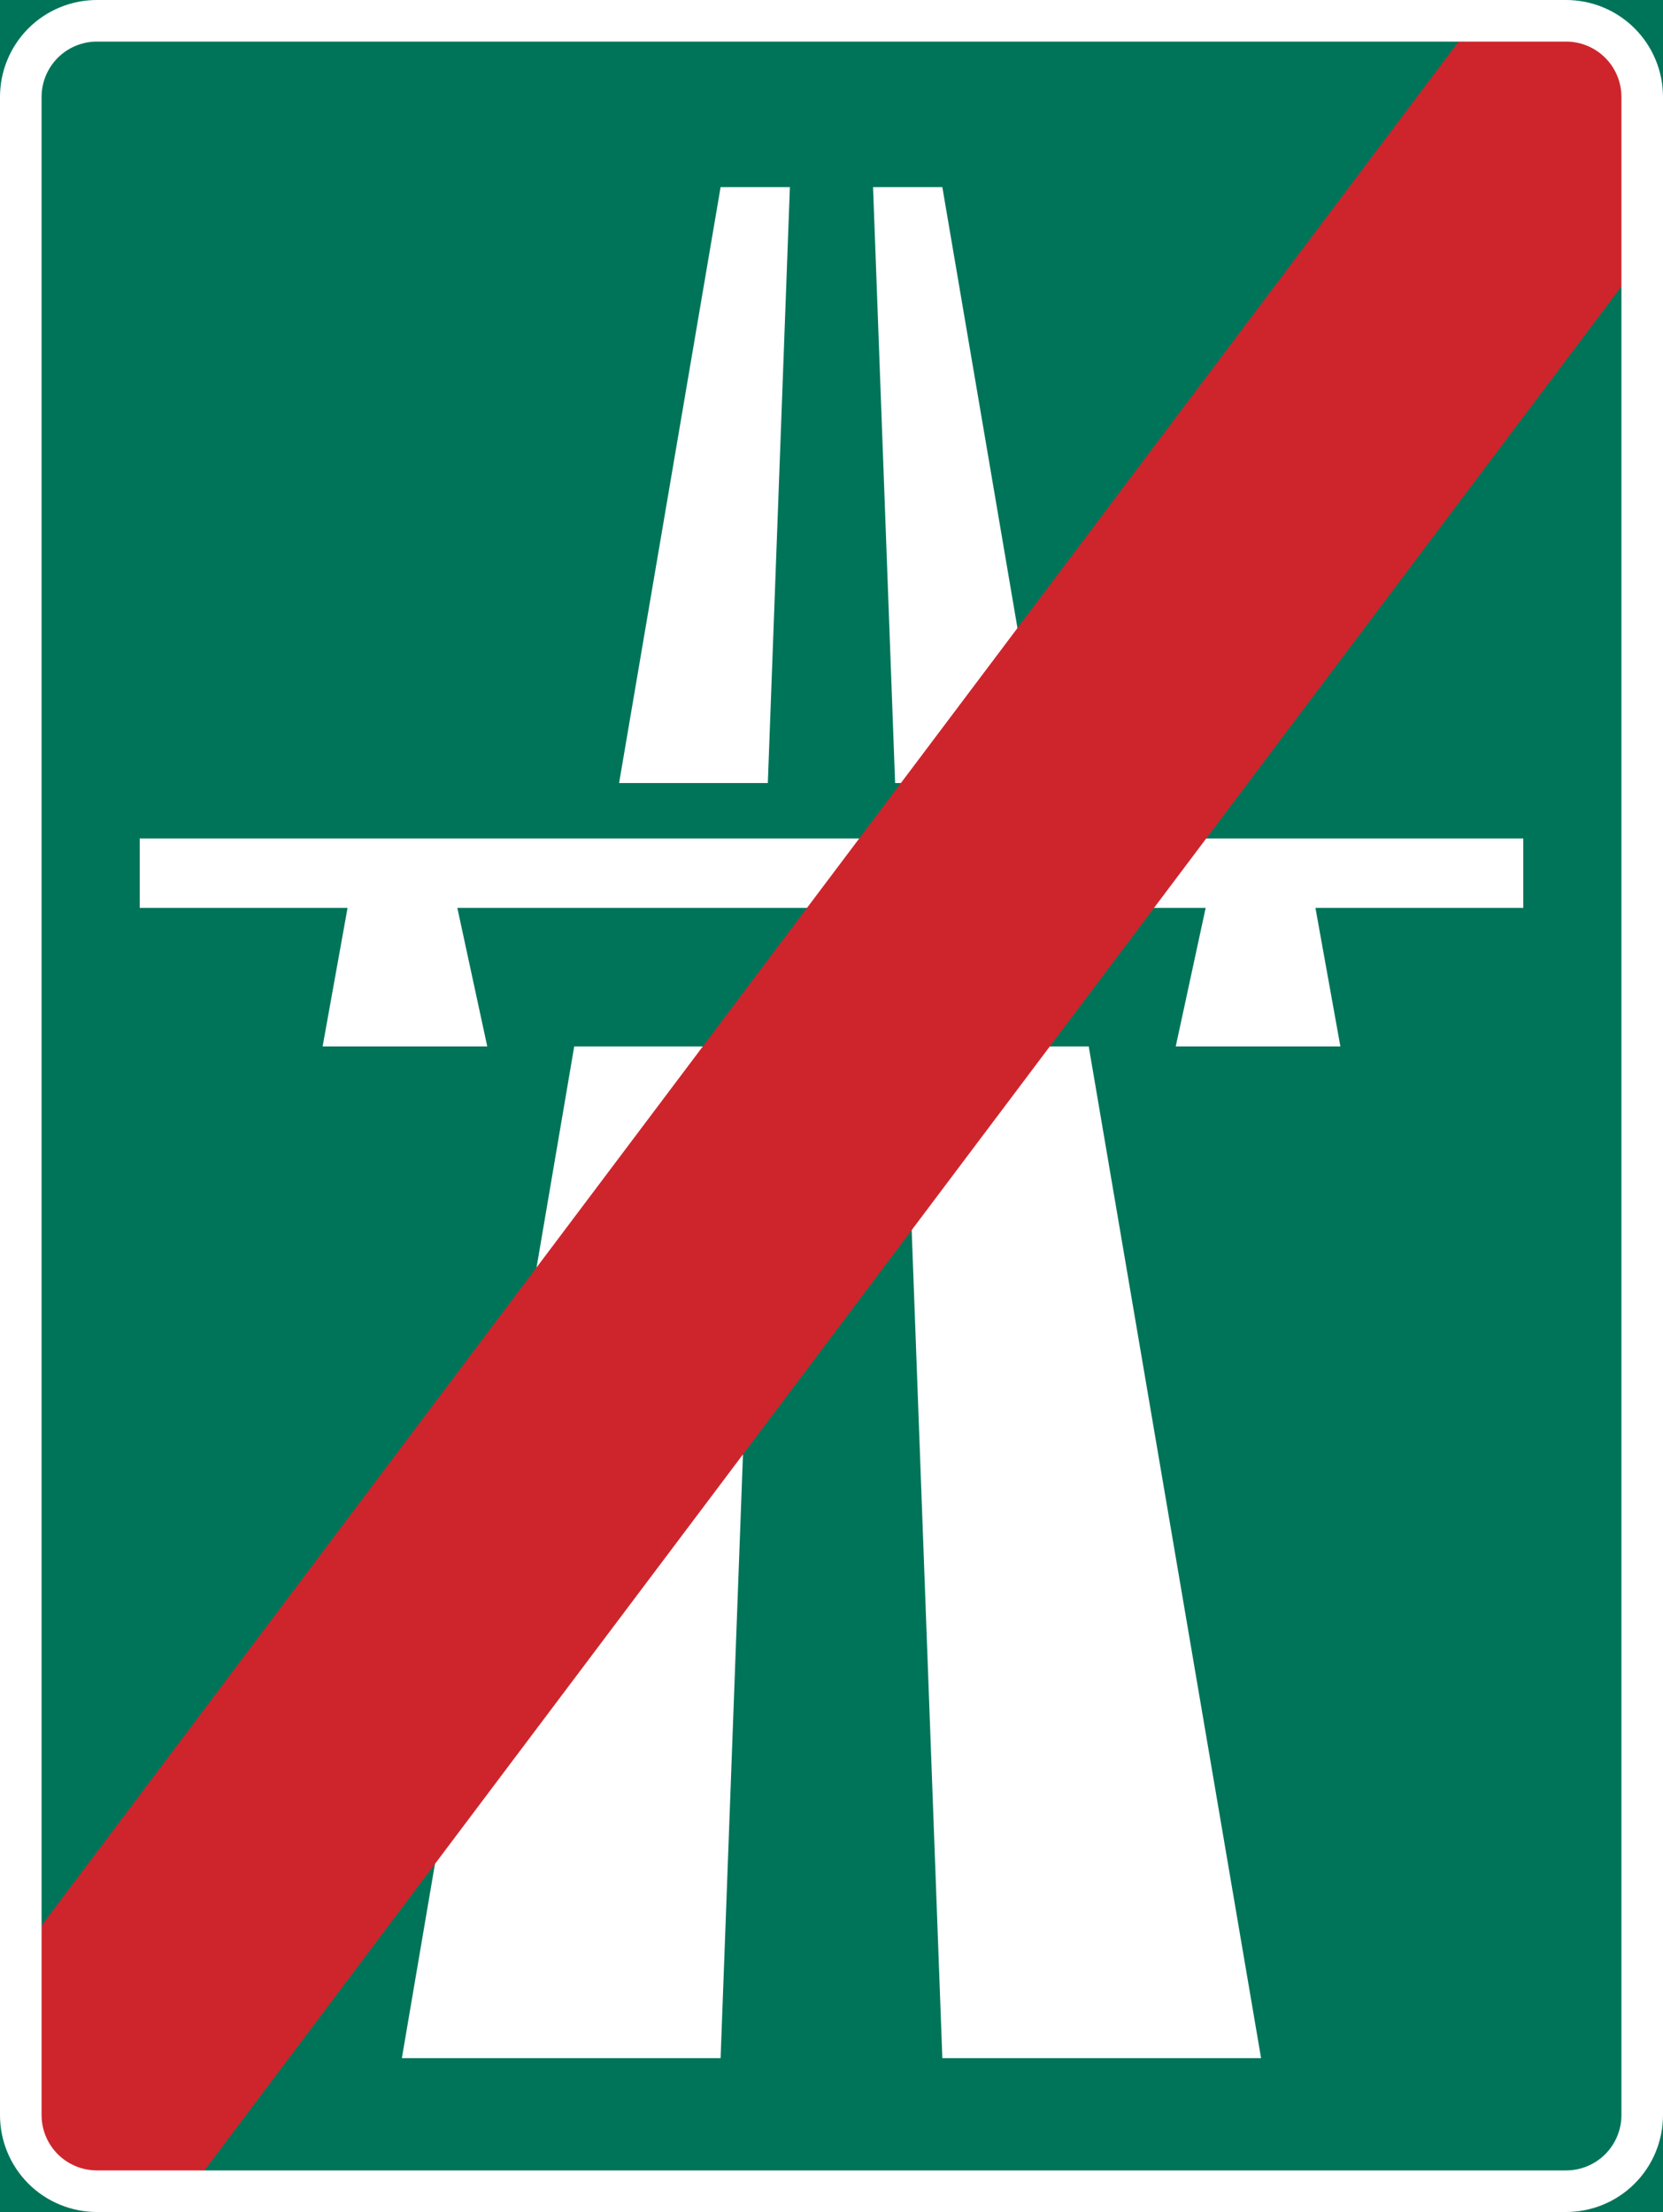
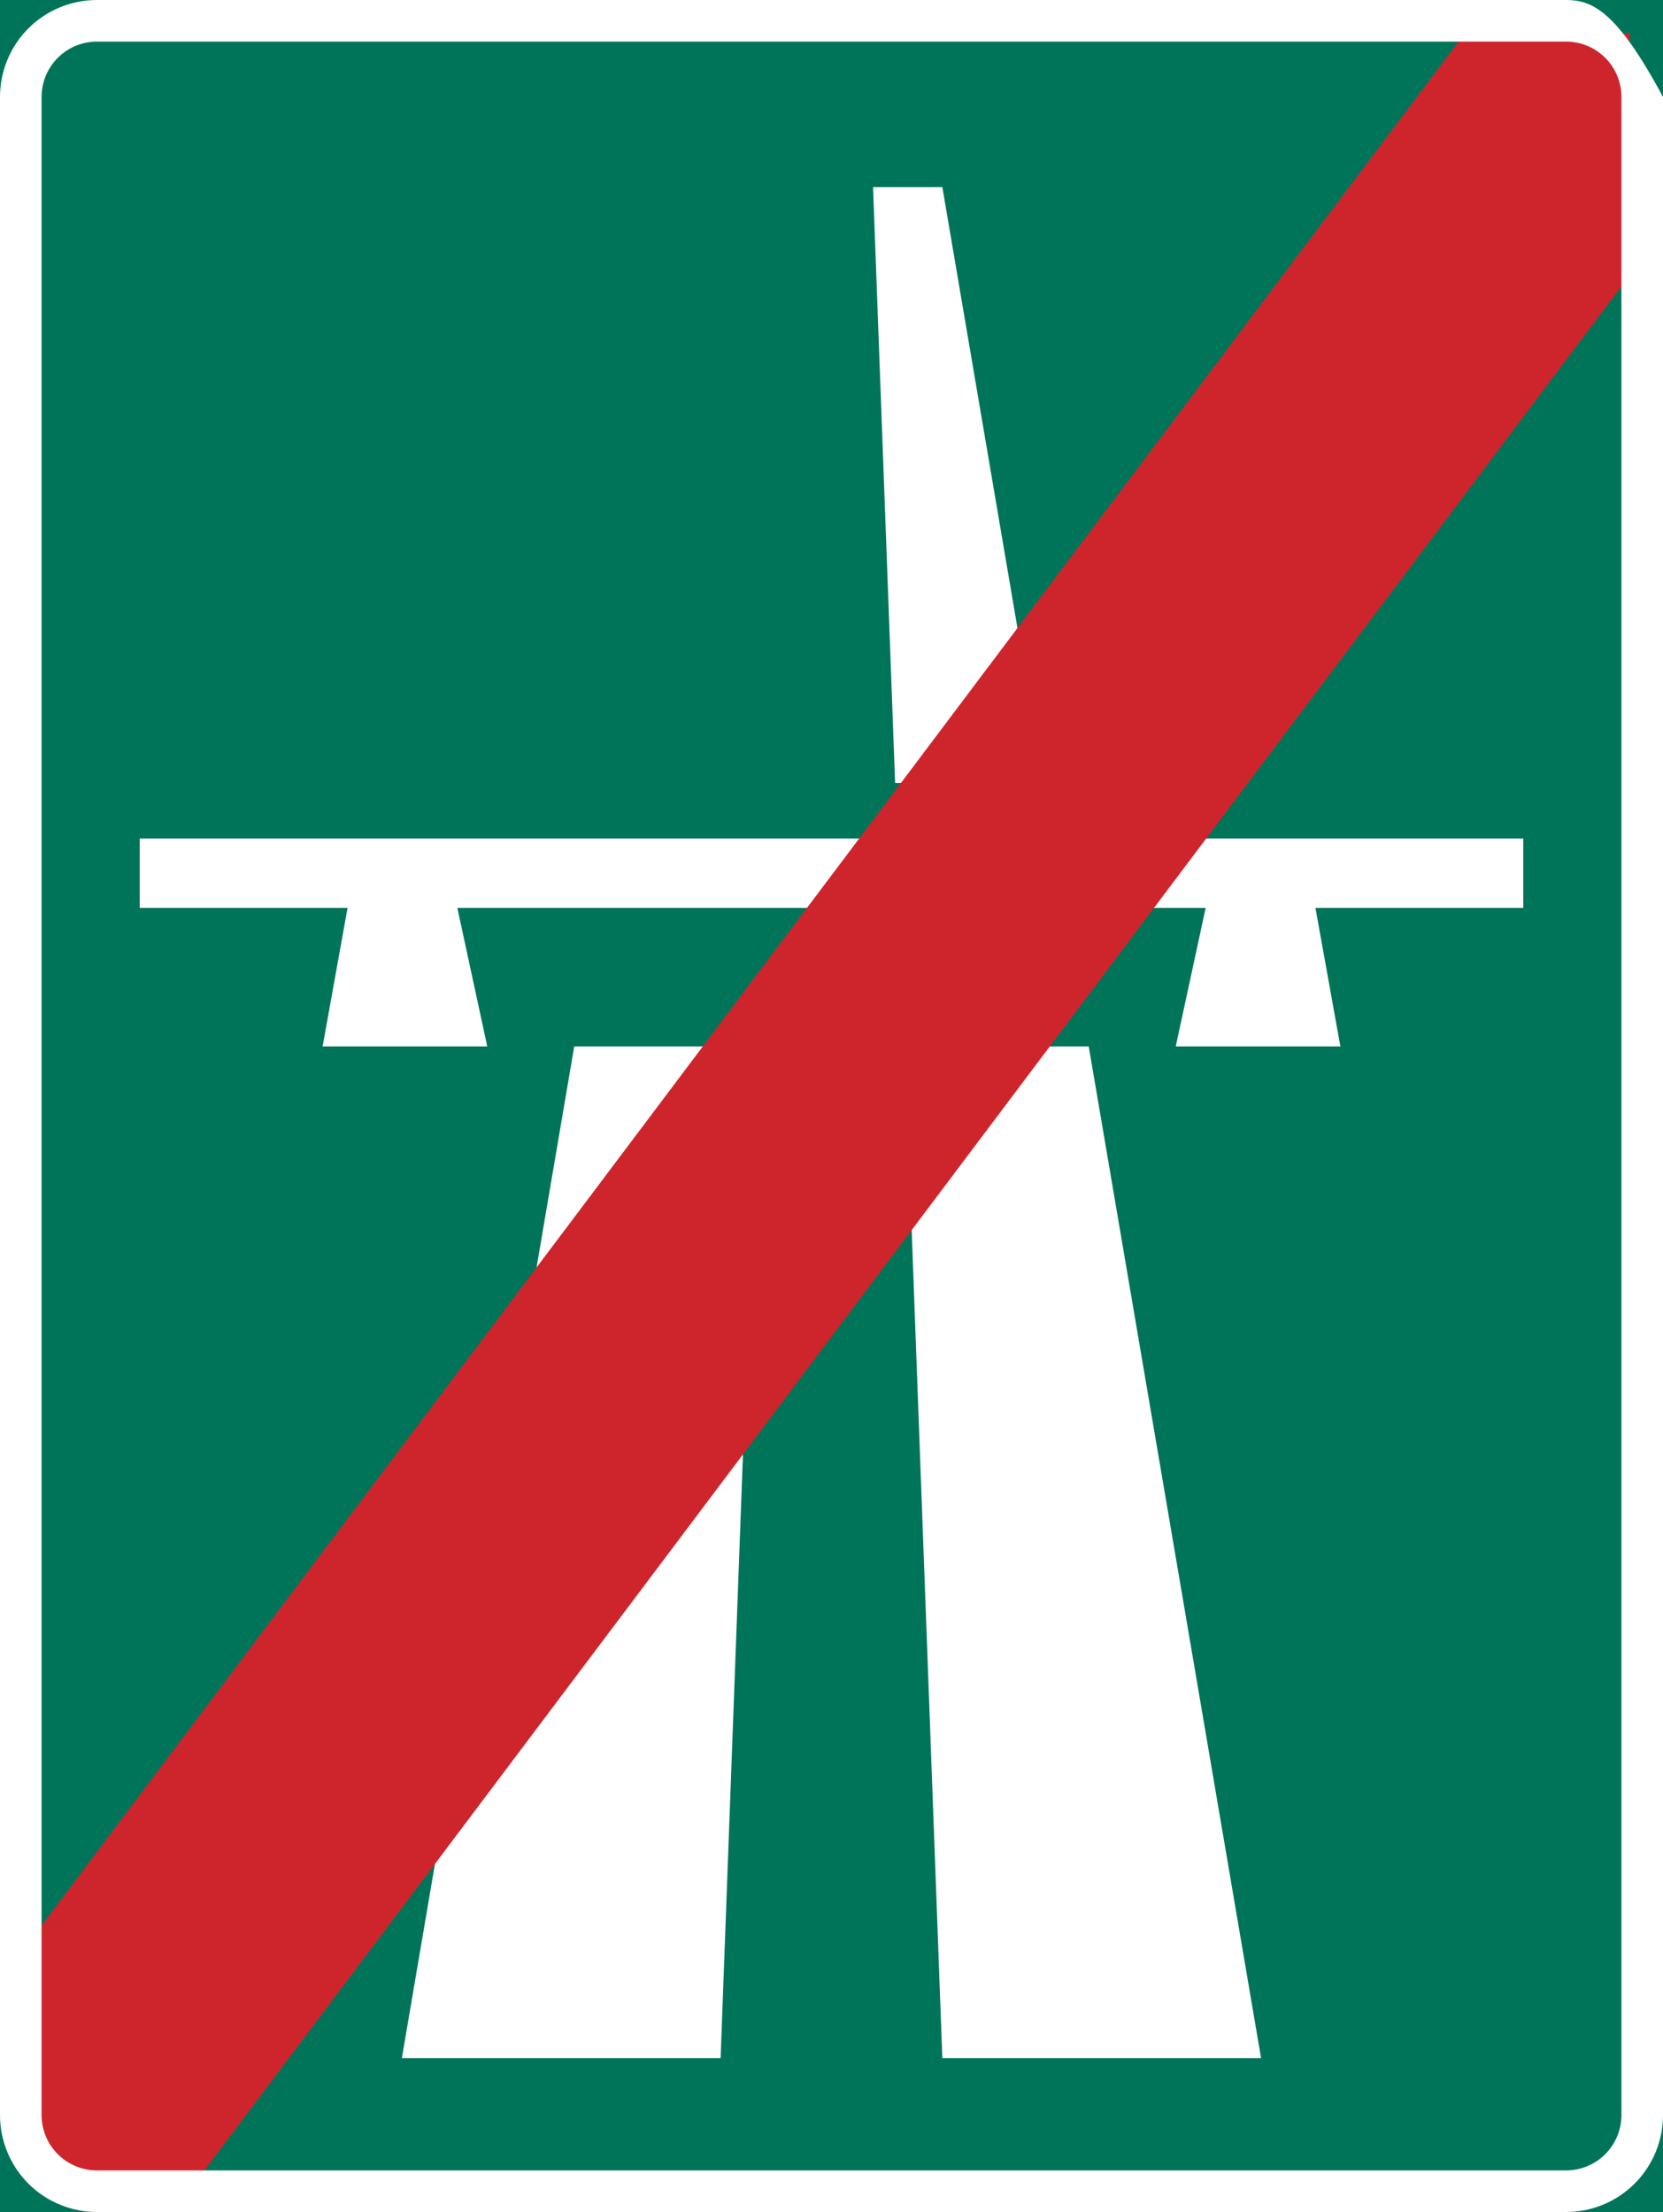
<svg xmlns="http://www.w3.org/2000/svg" xmlns:ns1="http://sodipodi.sourceforge.net/DTD/sodipodi-0.dtd" xmlns:ns2="http://www.inkscape.org/namespaces/inkscape" width="500" height="665" id="svg2" ns1:version="0.32" ns2:version="0.48.4 r9939" version="1.0" ns1:docname="AJAX.svg" ns2:output_extension="org.inkscape.output.svg.inkscape">
  <rect width="100%" height="100%" fill="#333333" stroke="none" />
  <defs id="defs4">
    <ns2:perspective ns1:type="inkscape:persp3d" ns2:vp_x="0 : 300.5 : 1" ns2:vp_y="0 : 1000 : 0" ns2:vp_z="601 : 300.5 : 1" ns2:persp3d-origin="300.5 : 200.33333 : 1" id="perspective3380" />
    <ns2:perspective id="perspective3990" ns2:persp3d-origin="375 : 250 : 1" ns2:vp_z="750 : 375 : 1" ns2:vp_y="0 : 1000 : 0" ns2:vp_x="0 : 375 : 1" ns1:type="inkscape:persp3d" />
  </defs>
  <ns1:namedview id="base" pagecolor="#ffffff" bordercolor="#666666" borderopacity="1.0" gridtolerance="10000" guidetolerance="10" objecttolerance="10" ns2:pageopacity="0.0" ns2:pageshadow="2" ns2:zoom="0.62497736" ns2:cx="284.68609" ns2:cy="278.02844" ns2:document-units="px" ns2:current-layer="layer1" width="601px" height="601px" ns2:window-width="1280" ns2:window-height="1001" ns2:window-x="-8" ns2:window-y="-8" showgrid="false" fit-margin-top="0" fit-margin-left="0" fit-margin-right="0" fit-margin-bottom="0" ns2:window-maximized="1" showguides="true" ns2:guide-bbox="true" />
  <g ns2:label="Layer 1" ns2:groupmode="layer" id="layer1" transform="translate(2503.21,3919.645)">
    <rect style="color:#000000;fill:#000000;fill-opacity:1;fill-rule:nonzero;stroke:none;stroke-width:0.874;marker:none;visibility:visible;display:inline;overflow:visible" id="rect3653" width="0" height="27.202" x="578.738" y="298.168" rx="249.482" ry="27.202" />
    <path ns2:connector-curvature="0" style="fill:#007459;fill-opacity:1;fill-rule:nonzero;stroke:none" d="m -2503.21,-3919.645 500,0 0,665 -500,0 z" id="path11" ns1:nodetypes="ccccc" />
-     <path ns2:connector-curvature="0" style="fill:#ffffff;fill-rule:nonzero;stroke:none" d="m -2317.077,-3684.229 30.524,-179.166 20.833,0 -6.635,179.166 -44.722,0 z" id="path19-9" />
    <path ns2:connector-curvature="0" style="fill:#ffffff;fill-rule:nonzero;stroke:none" d="m -2330.565,-3605.06 55.277,0 -11.265,304.165 -95.833,0 51.821,-304.165 z" id="path25-8" />
    <path id="path3850" d="m -2189.36,-3684.229 -30.524,-179.166 -20.833,0 6.635,179.166 44.722,0 z" style="fill:#ffffff;fill-rule:nonzero;stroke:none" ns2:connector-curvature="0" />
    <path id="path3852" d="m -2175.872,-3605.06 -55.277,0 11.265,304.165 95.833,0 -51.821,-304.165 z" style="fill:#ffffff;fill-rule:nonzero;stroke:none" ns2:connector-curvature="0" />
    <path style="fill:#ffffff;fill-rule:nonzero;stroke:none" d="m -2406.21,-3605.06 7.5,-41.656 -62.5,0 0,-20.844 208,0 208,0 0,20.844 -62.5,0 7.5,41.656 -49.5,0 9,-41.656 -112.5,0 -112.5,0 9,41.656 -49.5,0 z" id="path3866" ns2:connector-curvature="0" />
    <path ns1:nodetypes="ccccccc" ns2:connector-curvature="0" id="path3967" d="m -2015.71,-3833.535 -426.04,566.39 -51.46,2.5 2.5,-76.11 426.04,-566.39 51.46,-2.5 z" style="fill:#ce252c;fill-opacity:1;stroke:none" />
-     <path id="path4002" transform="translate(-2503.21,-3919.645)" d="M 29.156,0 C 21.42,0 14.001,3.062 8.531,8.531 3.062,14.002 0,21.421 0,29.156 l 0,606.688 c 0,7.736 3.062,15.155 8.531,20.625 5.47,5.469 12.889,8.531 20.625,8.531 l 441.688,0 c 7.736,0 15.155,-3.062 20.625,-8.531 5.47,-5.471 8.531,-12.889 8.531,-20.625 l 0,-606.688 c 0,-7.736 -3.062,-15.155 -8.531,-20.625 C 485.999,3.062 478.58,0 470.844,0 L 29.156,0 z m 0,12.5 441.688,0 c 4.42,0 8.656,1.75 11.781,4.875 3.125,3.127 4.875,7.362 4.875,11.781 l 0,606.688 c 0,4.42 -1.75,8.655 -4.875,11.781 -3.125,3.125 -7.361,4.875 -11.781,4.875 l -441.688,0 C 24.736,652.5 20.5,650.75 17.375,647.625 14.25,644.499 12.5,640.263 12.5,635.844 l 0,-606.688 C 12.5,24.737 14.25,20.502 17.375,17.375 20.5,14.25 24.736,12.5 29.156,12.5 z" style="fill:#ffffff;fill-opacity:1;fill-rule:nonzero;stroke:none" ns2:connector-curvature="0" />
+     <path id="path4002" transform="translate(-2503.21,-3919.645)" d="M 29.156,0 C 21.42,0 14.001,3.062 8.531,8.531 3.062,14.002 0,21.421 0,29.156 l 0,606.688 c 0,7.736 3.062,15.155 8.531,20.625 5.47,5.469 12.889,8.531 20.625,8.531 l 441.688,0 c 7.736,0 15.155,-3.062 20.625,-8.531 5.47,-5.471 8.531,-12.889 8.531,-20.625 l 0,-606.688 C 485.999,3.062 478.58,0 470.844,0 L 29.156,0 z m 0,12.5 441.688,0 c 4.42,0 8.656,1.75 11.781,4.875 3.125,3.127 4.875,7.362 4.875,11.781 l 0,606.688 c 0,4.42 -1.75,8.655 -4.875,11.781 -3.125,3.125 -7.361,4.875 -11.781,4.875 l -441.688,0 C 24.736,652.5 20.5,650.75 17.375,647.625 14.25,644.499 12.5,640.263 12.5,635.844 l 0,-606.688 C 12.5,24.737 14.25,20.502 17.375,17.375 20.5,14.25 24.736,12.5 29.156,12.5 z" style="fill:#ffffff;fill-opacity:1;fill-rule:nonzero;stroke:none" ns2:connector-curvature="0" />
  </g>
</svg>